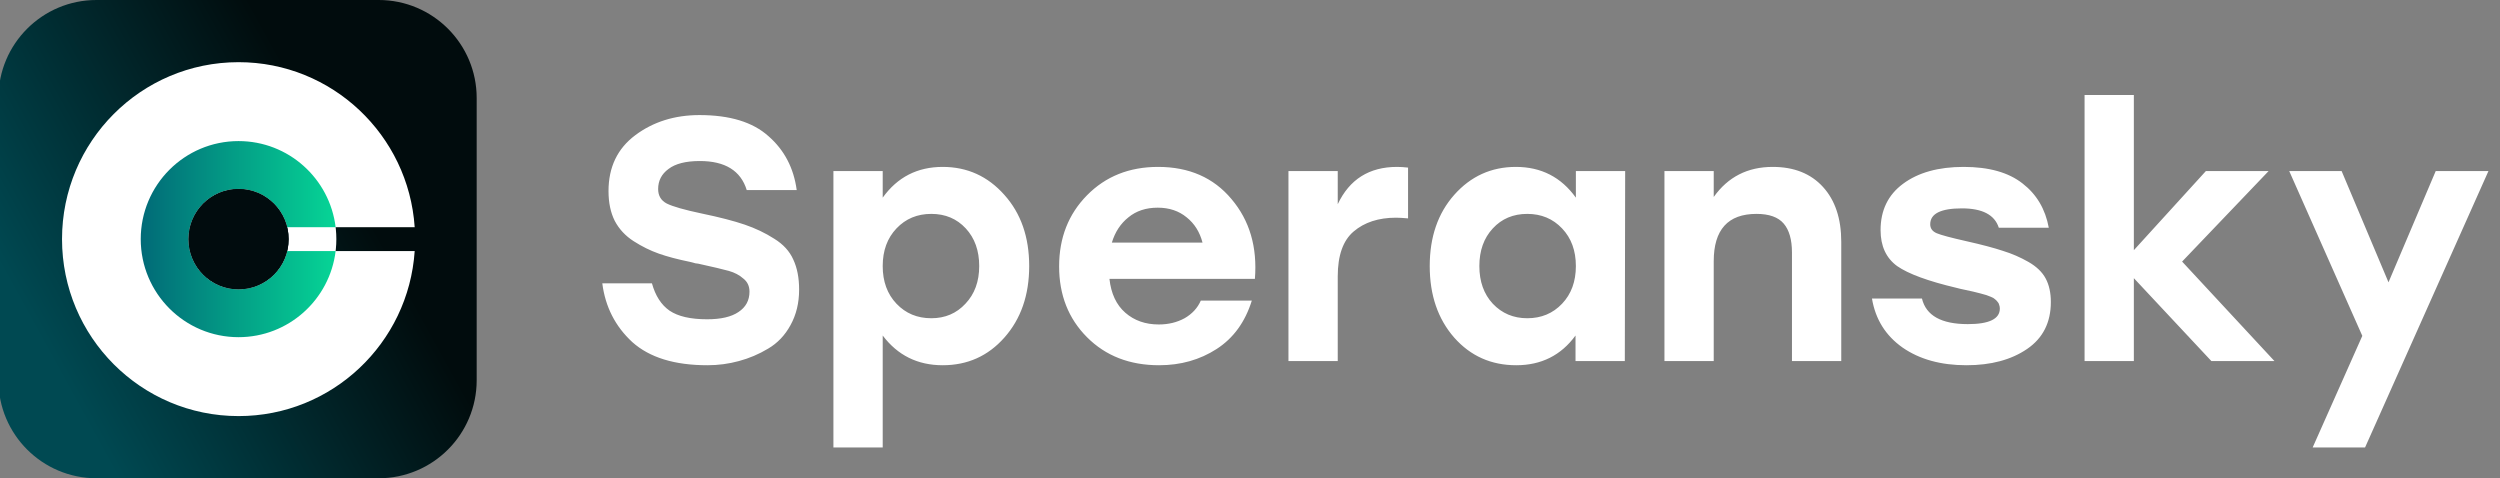
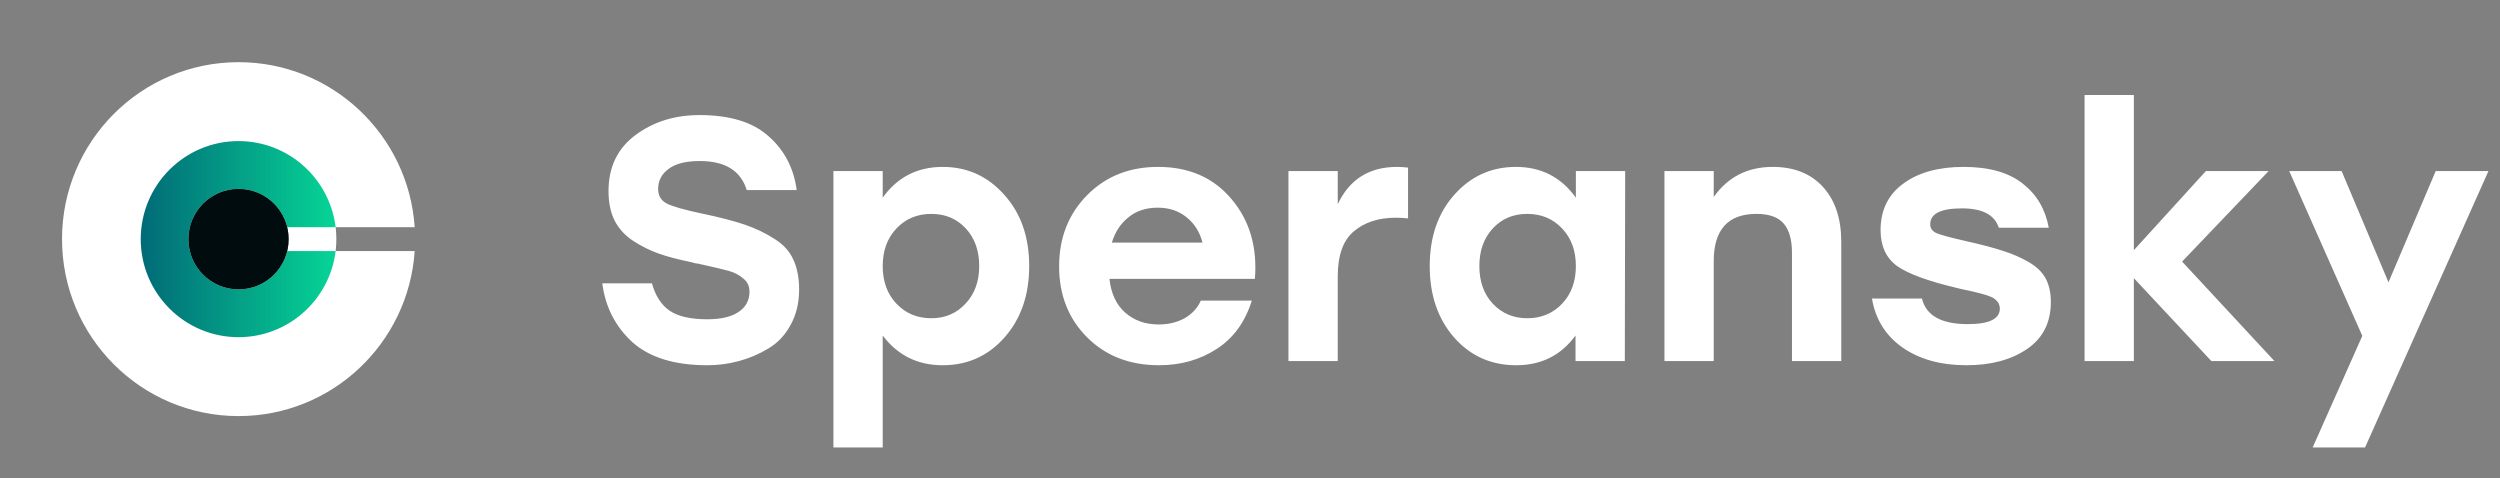
<svg xmlns="http://www.w3.org/2000/svg" width="230" height="44" viewBox="0 0 230 44" fill="none">
  <rect x="0" y="0" width="230" height="44" fill="#808080" stroke="none" />
  <g clip-path="url(#clip0_2046_281)">
-     <path d="M34.836 0H8.875C3.894 0 -0.145 4.038 -0.145 9.02V34.98C-0.145 39.962 3.894 44 8.875 44H34.836C39.817 44 43.855 39.962 43.855 34.98V9.02C43.855 4.038 39.817 0 34.836 0Z" fill="url(#paint0_linear_2046_281)" />
    <path fill-rule="evenodd" clip-rule="evenodd" d="M38.151 23.1C37.586 31.578 30.547 38.28 21.947 38.28C12.977 38.28 5.706 30.991 5.706 22C5.706 13.009 12.977 5.72 21.947 5.72C30.547 5.72 37.586 12.422 38.151 20.9H26.424C25.932 18.88 24.114 17.38 21.947 17.38C19.401 17.38 17.338 19.448 17.338 22C17.338 24.552 19.401 26.62 21.947 26.62C24.114 26.62 25.932 25.12 26.424 23.1H38.151Z" fill="white" />
    <path fill-rule="evenodd" clip-rule="evenodd" d="M21.946 31.02C26.916 31.02 30.944 26.982 30.944 22C30.944 17.018 26.916 12.98 21.946 12.98C16.977 12.98 12.948 17.018 12.948 22C12.948 26.982 16.977 31.02 21.946 31.02ZM21.946 26.62C24.492 26.62 26.555 24.552 26.555 22C26.555 19.448 24.492 17.38 21.946 17.38C19.401 17.38 17.338 19.448 17.338 22C17.338 24.552 19.401 26.62 21.946 26.62Z" fill="white" />
    <path fill-rule="evenodd" clip-rule="evenodd" d="M30.878 23.1C30.337 27.563 26.544 31.02 21.946 31.02C16.977 31.02 12.948 26.982 12.948 22C12.948 17.018 16.977 12.98 21.946 12.98C26.544 12.98 30.337 16.437 30.878 20.9H26.424C25.931 18.88 24.114 17.38 21.946 17.38C19.401 17.38 17.338 19.448 17.338 22C17.338 24.552 19.401 26.62 21.946 26.62C24.114 26.62 25.931 25.12 26.424 23.1H30.878Z" fill="url(#paint1_linear_2046_281)" />
    <path d="M21.947 26.62C24.492 26.62 26.555 24.552 26.555 22C26.555 19.448 24.492 17.38 21.947 17.38C19.401 17.38 17.338 19.448 17.338 22C17.338 24.552 19.401 26.62 21.947 26.62Z" fill="#010C0E" />
    <path d="M64.577 19.647C66.204 19.986 67.515 20.325 68.509 20.664C69.502 21.003 70.411 21.437 71.236 21.967C72.06 22.476 72.641 23.111 72.98 23.874C73.339 24.637 73.519 25.559 73.519 26.64C73.519 27.869 73.255 28.96 72.726 29.914C72.219 30.846 71.532 31.567 70.665 32.076C69.82 32.584 68.921 32.966 67.969 33.22C67.039 33.474 66.078 33.602 65.084 33.602C62.061 33.602 59.757 32.892 58.171 31.472C56.607 30.031 55.687 28.229 55.412 26.068H59.979C60.296 27.212 60.835 28.049 61.596 28.579C62.378 29.109 63.53 29.374 65.052 29.374C66.321 29.374 67.283 29.151 67.938 28.706C68.614 28.261 68.953 27.636 68.953 26.831C68.953 26.322 68.762 25.919 68.382 25.623C68.023 25.305 67.578 25.072 67.05 24.923C66.522 24.775 65.581 24.553 64.228 24.256C64.122 24.235 64.037 24.224 63.974 24.224C63.932 24.203 63.858 24.182 63.752 24.16C63.667 24.139 63.583 24.118 63.498 24.097C62.357 23.864 61.395 23.61 60.613 23.334C59.83 23.058 59.059 22.677 58.298 22.19C57.537 21.702 56.955 21.077 56.554 20.314C56.173 19.551 55.983 18.64 55.983 17.58C55.983 15.377 56.807 13.66 58.456 12.431C60.106 11.202 62.072 10.587 64.355 10.587C67.145 10.587 69.259 11.233 70.697 12.526C72.156 13.798 73.022 15.451 73.297 17.485H68.699C68.15 15.705 66.712 14.815 64.386 14.815C63.097 14.815 62.135 15.059 61.501 15.546C60.866 16.012 60.549 16.627 60.549 17.39C60.549 18.004 60.814 18.449 61.342 18.725C61.892 19 62.97 19.308 64.577 19.647ZM86.726 15.355C88.988 15.355 90.88 16.214 92.402 17.93C93.924 19.625 94.686 21.808 94.686 24.478C94.686 27.149 93.924 29.342 92.402 31.058C90.901 32.754 89.009 33.602 86.726 33.602C84.421 33.602 82.582 32.69 81.209 30.868V41.167H76.674V15.737H81.209V18.184C82.561 16.298 84.4 15.355 86.726 15.355ZM85.68 29.278C86.948 29.278 87.994 28.833 88.819 27.943C89.665 27.053 90.087 25.898 90.087 24.478C90.087 23.058 89.675 21.904 88.851 21.014C88.026 20.123 86.969 19.678 85.68 19.678C84.39 19.678 83.322 20.123 82.477 21.014C81.631 21.904 81.209 23.058 81.209 24.478C81.209 25.898 81.631 27.053 82.477 27.943C83.322 28.833 84.39 29.278 85.68 29.278ZM106.541 15.355C109.395 15.355 111.646 16.341 113.295 18.312C114.965 20.282 115.684 22.73 115.451 25.654H102.069C102.217 27.011 102.703 28.049 103.528 28.77C104.353 29.49 105.378 29.851 106.604 29.851C107.492 29.851 108.284 29.66 108.982 29.278C109.68 28.876 110.177 28.335 110.473 27.657H115.166C114.553 29.628 113.474 31.111 111.931 32.107C110.388 33.103 108.623 33.602 106.635 33.602C103.929 33.602 101.72 32.743 100.008 31.027C98.296 29.31 97.439 27.138 97.439 24.51C97.439 21.882 98.296 19.7 100.008 17.962C101.72 16.224 103.898 15.355 106.541 15.355ZM106.509 19.106C105.431 19.106 104.532 19.403 103.814 19.996C103.095 20.569 102.587 21.342 102.291 22.317H110.631C110.377 21.342 109.891 20.569 109.172 19.996C108.453 19.403 107.566 19.106 106.509 19.106ZM128.527 15.355C128.823 15.355 129.161 15.377 129.541 15.419V20.092C129.077 20.049 128.707 20.028 128.432 20.028C126.825 20.028 125.525 20.452 124.531 21.3C123.559 22.126 123.072 23.504 123.072 25.432V33.22H118.538V15.737H123.072V18.788C124.151 16.5 125.969 15.355 128.527 15.355ZM144.98 15.737H149.515L149.483 33.22H144.948V30.868C143.616 32.69 141.798 33.602 139.494 33.602C137.19 33.602 135.287 32.754 133.786 31.058C132.285 29.342 131.535 27.149 131.535 24.478C131.535 21.808 132.285 19.625 133.786 17.93C135.308 16.214 137.2 15.355 139.462 15.355C141.788 15.355 143.627 16.298 144.98 18.184V15.737ZM140.509 29.278C141.798 29.278 142.866 28.833 143.711 27.943C144.557 27.053 144.98 25.898 144.98 24.478C144.98 23.058 144.557 21.904 143.711 21.014C142.866 20.123 141.798 19.678 140.509 19.678C139.219 19.678 138.162 20.123 137.338 21.014C136.513 21.904 136.101 23.058 136.101 24.478C136.101 25.898 136.513 27.053 137.338 27.943C138.183 28.833 139.24 29.278 140.509 29.278ZM163.085 15.355C165.052 15.355 166.595 15.97 167.715 17.199C168.836 18.428 169.396 20.113 169.396 22.253V33.22H164.861V23.239C164.861 22.052 164.608 21.162 164.1 20.569C163.593 19.975 162.758 19.678 161.595 19.678C158.974 19.678 157.663 21.13 157.663 24.033V33.22H153.129V15.737H157.663V18.121C158.974 16.277 160.782 15.355 163.085 15.355ZM180.909 33.602C178.563 33.602 176.607 33.061 175.043 31.98C173.478 30.878 172.538 29.374 172.221 27.466H176.819C177.199 29.035 178.605 29.819 181.036 29.819C183.002 29.819 183.985 29.342 183.985 28.388C183.985 28.261 183.964 28.145 183.922 28.039C183.9 27.933 183.848 27.837 183.763 27.753C183.7 27.668 183.626 27.594 183.541 27.53C183.457 27.445 183.33 27.371 183.161 27.308C183.013 27.244 182.875 27.191 182.748 27.149C182.621 27.106 182.431 27.053 182.178 26.99C181.945 26.926 181.734 26.873 181.543 26.831C181.374 26.788 181.131 26.735 180.814 26.672C180.497 26.608 180.222 26.545 179.99 26.481C177.389 25.866 175.571 25.199 174.535 24.478C173.521 23.737 173.013 22.635 173.013 21.172C173.013 19.35 173.701 17.93 175.074 16.913C176.47 15.874 178.33 15.355 180.655 15.355C182.981 15.355 184.788 15.864 186.078 16.881C187.368 17.877 188.171 19.233 188.488 20.95H183.89C183.509 19.763 182.379 19.17 180.497 19.17C178.552 19.17 177.58 19.657 177.58 20.632C177.58 21.014 177.78 21.289 178.182 21.459C178.584 21.628 179.493 21.872 180.909 22.19C182.326 22.508 183.446 22.804 184.27 23.08C185.095 23.334 185.877 23.673 186.617 24.097C187.357 24.521 187.886 25.029 188.203 25.623C188.52 26.216 188.678 26.937 188.678 27.784C188.678 29.67 187.949 31.111 186.49 32.107C185.032 33.103 183.171 33.602 180.909 33.602ZM209.252 33.22H203.449L196.314 25.591V33.22H191.78V8.743H196.314V23.016L202.942 15.737H208.713L200.754 24.065L209.252 33.22ZM224.086 15.737H228.938L217.585 41.167H212.765L217.332 30.899L210.609 15.737H215.429L219.742 25.972L224.086 15.737Z" fill="white" />
  </g>
  <defs>
    <linearGradient id="paint0_linear_2046_281" x1="43.855" y1="-1.3113e-06" x2="-0.145" y2="24.2" gradientUnits="userSpaceOnUse">
      <stop offset="0.365" stop-color="#010C0D" />
      <stop offset="1" stop-color="#004952" />
    </linearGradient>
    <linearGradient id="paint1_linear_2046_281" x1="30.944" y1="22" x2="12.948" y2="22" gradientUnits="userSpaceOnUse">
      <stop stop-color="#06D596" />
      <stop offset="1" stop-color="#016A77" />
    </linearGradient>
    <clipPath id="clip0_2046_281">
      <rect width="230" height="44" fill="white" />
    </clipPath>
  </defs>
</svg>